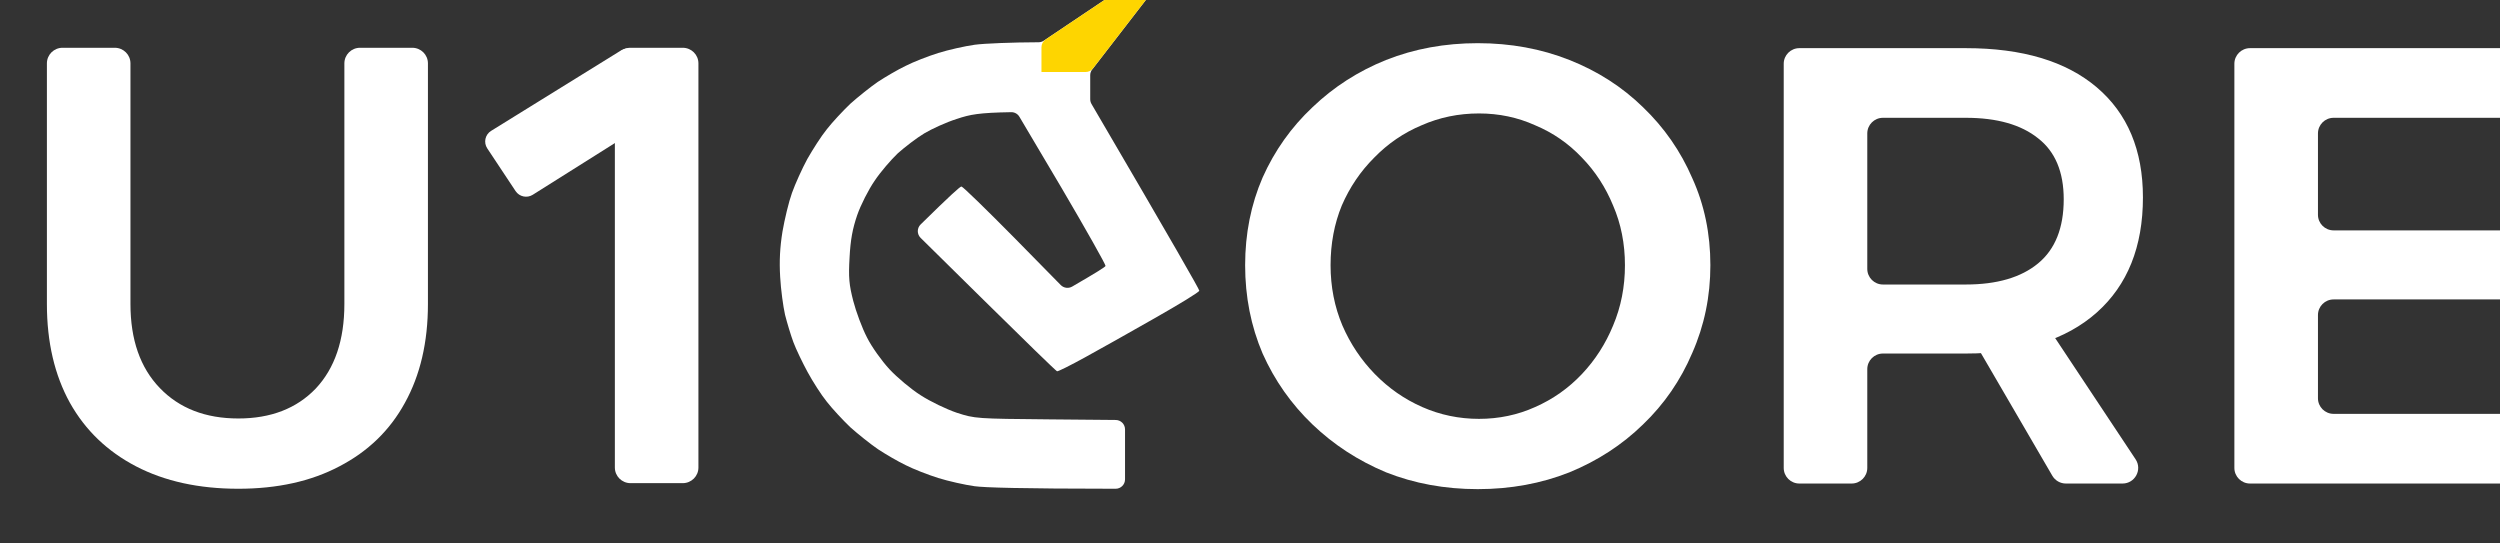
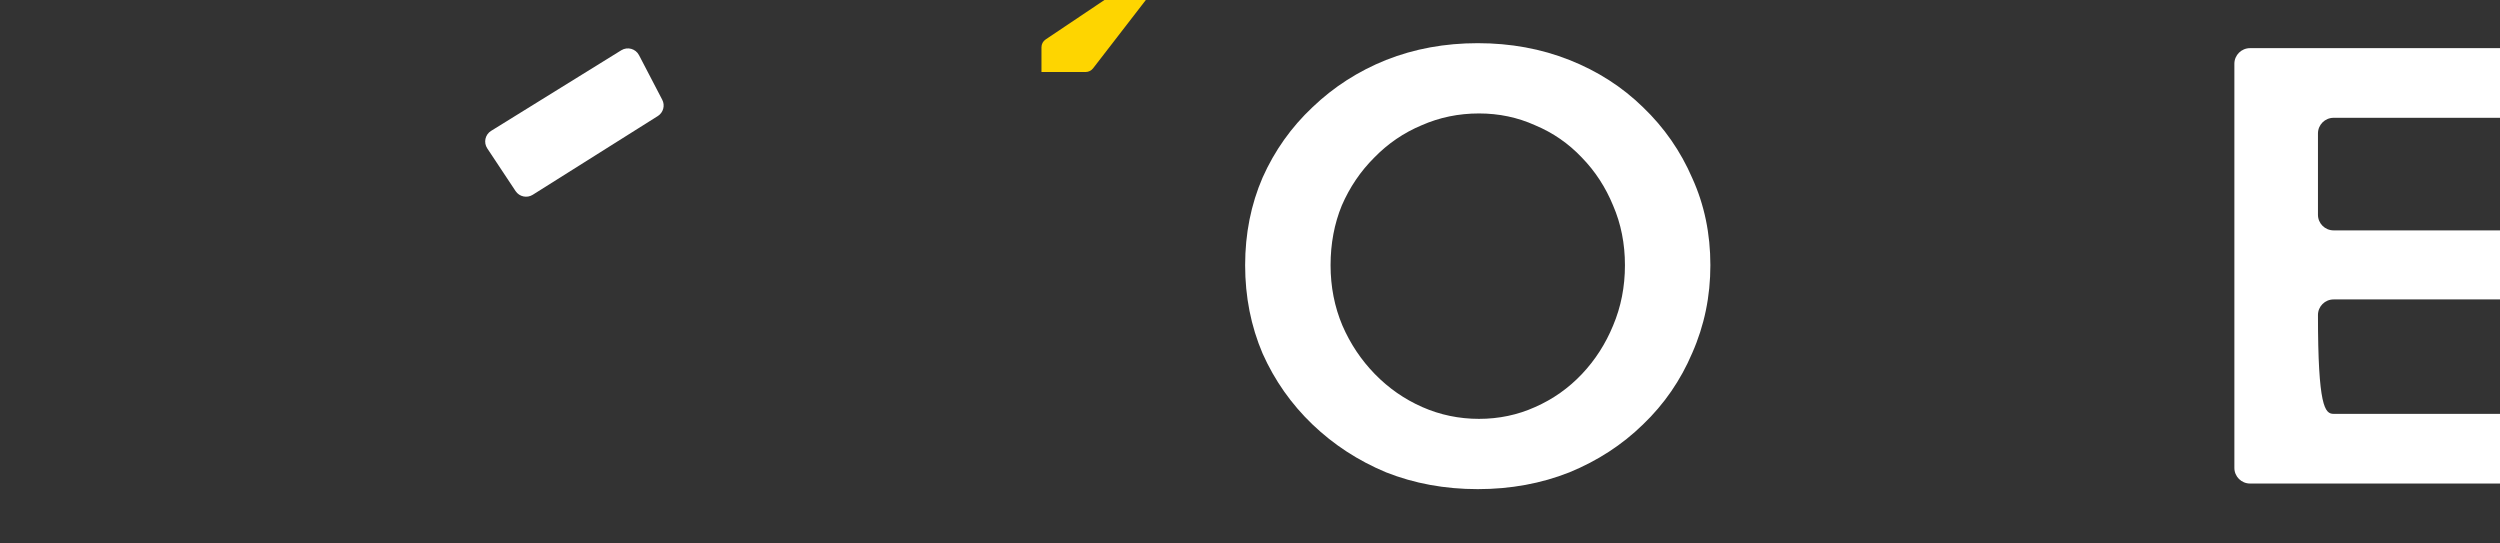
<svg xmlns="http://www.w3.org/2000/svg" fill="none" height="100%" overflow="visible" preserveAspectRatio="none" style="display: block;" viewBox="0 0 92 20" width="100%">
  <rect x="0" y="0" width="92" height="20" fill="#333333" stroke="none" />
  <g clip-path="url(#clip0_0_5572)" id="logo">
    <g id="Vector">
-       <path d="M4.801 11.188C4.801 12.5 5.16 13.53 5.88 14.278C6.599 15.026 7.562 15.4 8.771 15.4C9.965 15.4 10.913 15.033 11.617 14.301C12.321 13.553 12.673 12.516 12.673 11.188V2.332C12.673 2.015 12.931 1.758 13.249 1.758H15.172C15.49 1.758 15.748 2.015 15.748 2.332V11.188C15.748 12.592 15.465 13.805 14.899 14.827C14.348 15.835 13.545 16.613 12.489 17.162C11.449 17.711 10.209 17.986 8.771 17.986C7.318 17.986 6.063 17.711 5.007 17.162C3.952 16.613 3.141 15.835 2.575 14.827C2.009 13.805 1.726 12.592 1.726 11.188V2.332C1.726 2.015 1.983 1.758 2.302 1.758H4.225C4.543 1.758 4.801 2.015 4.801 2.332V11.188Z" fill="white" />
-       <path d="M22.627 2.332C22.627 2.015 22.885 1.758 23.203 1.758H25.126C25.444 1.758 25.702 2.015 25.702 2.332V17.206C25.702 17.523 25.444 17.78 25.126 17.78H23.203C22.885 17.78 22.627 17.523 22.627 17.206V2.332Z" fill="white" />
      <path d="M54.382 1.589C55.59 1.589 56.715 1.795 57.755 2.207C58.795 2.619 59.698 3.199 60.463 3.946C61.243 4.694 61.848 5.564 62.276 6.556C62.72 7.532 62.942 8.6 62.942 9.76C62.942 10.905 62.72 11.98 62.276 12.987C61.848 13.995 61.243 14.872 60.463 15.62C59.698 16.367 58.795 16.955 57.755 17.382C56.715 17.794 55.59 18 54.382 18C53.173 18 52.048 17.794 51.008 17.382C49.983 16.955 49.08 16.367 48.3 15.62C47.52 14.872 46.907 14.002 46.464 13.01C46.035 12.003 45.821 10.92 45.821 9.76C45.821 8.6 46.035 7.525 46.464 6.533C46.907 5.541 47.52 4.679 48.3 3.946C49.08 3.199 49.983 2.619 51.008 2.207C52.048 1.795 53.173 1.589 54.382 1.589ZM54.427 4.175C53.678 4.175 52.974 4.32 52.316 4.61C51.658 4.885 51.077 5.282 50.572 5.8C50.067 6.304 49.669 6.891 49.378 7.563C49.103 8.234 48.965 8.967 48.965 9.76C48.965 10.553 49.111 11.294 49.401 11.98C49.692 12.652 50.09 13.247 50.595 13.766C51.1 14.284 51.681 14.689 52.339 14.979C52.997 15.269 53.693 15.414 54.427 15.414C55.162 15.414 55.85 15.269 56.493 14.979C57.151 14.689 57.724 14.284 58.214 13.766C58.704 13.247 59.086 12.652 59.362 11.98C59.652 11.294 59.798 10.553 59.798 9.76C59.798 8.967 59.652 8.234 59.362 7.563C59.086 6.891 58.704 6.304 58.214 5.8C57.724 5.282 57.151 4.885 56.493 4.61C55.85 4.32 55.162 4.175 54.427 4.175Z" fill="white" />
-       <path d="M72.342 1.772C74.423 1.772 76.029 2.253 77.161 3.214C78.293 4.175 78.86 5.526 78.86 7.265C78.86 9.081 78.293 10.492 77.161 11.5C76.029 12.507 74.423 13.01 72.342 13.01H69.292C68.974 13.01 68.716 13.268 68.716 13.585V17.22C68.716 17.537 68.458 17.794 68.14 17.794H66.217C65.898 17.794 65.641 17.537 65.641 17.22V2.346C65.641 2.029 65.898 1.772 66.217 1.772H72.342ZM72.342 10.47C73.489 10.47 74.377 10.21 75.004 9.691C75.631 9.173 75.945 8.387 75.945 7.334C75.945 6.327 75.631 5.579 75.004 5.091C74.377 4.587 73.489 4.335 72.342 4.335H69.292C68.974 4.335 68.716 4.593 68.716 4.91V9.895C68.716 10.212 68.974 10.47 69.292 10.47H72.342ZM72.73 12.706C72.507 12.323 72.784 11.843 73.228 11.843H74.924C75.117 11.843 75.298 11.94 75.404 12.101L78.59 16.902C78.843 17.284 78.568 17.794 78.109 17.794H76.024C75.819 17.794 75.629 17.685 75.526 17.508L72.73 12.706Z" fill="white" />
-       <path d="M82.225 2.346C82.225 2.029 82.483 1.772 82.801 1.772H93.422C93.741 1.772 93.999 2.029 93.999 2.346V3.761C93.999 4.078 93.741 4.335 93.422 4.335H85.877C85.558 4.335 85.301 4.593 85.301 4.91V7.904C85.301 8.221 85.558 8.478 85.877 8.478H92.528C92.846 8.478 93.103 8.736 93.103 9.053V10.444C93.103 10.762 92.846 11.019 92.528 11.019H85.877C85.558 11.019 85.301 11.276 85.301 11.594V14.656C85.301 14.973 85.558 15.23 85.877 15.23H93.698C94.016 15.23 94.274 15.488 94.274 15.805V17.22C94.274 17.537 94.016 17.794 93.698 17.794H82.801C82.483 17.794 82.225 17.537 82.225 17.22V2.346Z" fill="white" />
+       <path d="M82.225 2.346C82.225 2.029 82.483 1.772 82.801 1.772H93.422C93.741 1.772 93.999 2.029 93.999 2.346V3.761C93.999 4.078 93.741 4.335 93.422 4.335H85.877C85.558 4.335 85.301 4.593 85.301 4.91V7.904C85.301 8.221 85.558 8.478 85.877 8.478H92.528C92.846 8.478 93.103 8.736 93.103 9.053V10.444C93.103 10.762 92.846 11.019 92.528 11.019H85.877C85.558 11.019 85.301 11.276 85.301 11.594C85.301 14.973 85.558 15.23 85.877 15.23H93.698C94.016 15.23 94.274 15.488 94.274 15.805V17.22C94.274 17.537 94.016 17.794 93.698 17.794H82.801C82.483 17.794 82.225 17.537 82.225 17.22V2.346Z" fill="white" />
      <path d="M18.073 4.816L22.863 1.85C23.091 1.709 23.391 1.791 23.515 2.029L24.37 3.67C24.481 3.882 24.41 4.143 24.207 4.271L19.605 7.168C19.393 7.301 19.113 7.241 18.974 7.033L17.931 5.46C17.788 5.244 17.852 4.952 18.073 4.816Z" fill="white" />
-       <path d="M40.12 3.652V2.767C40.12 2.691 40.145 2.617 40.192 2.557L42.508 -0.442C42.748 -0.751 42.367 -1.156 42.042 -0.938L38.414 1.496C38.357 1.534 38.29 1.555 38.221 1.555C37.259 1.558 36.221 1.599 35.867 1.647C35.508 1.698 34.902 1.833 34.526 1.951C34.15 2.069 33.612 2.279 33.33 2.423C33.048 2.557 32.587 2.827 32.305 3.012C32.024 3.206 31.571 3.569 31.289 3.821C31.016 4.083 30.623 4.504 30.427 4.757C30.221 5.009 29.905 5.507 29.709 5.852C29.521 6.198 29.265 6.762 29.145 7.099C29.026 7.428 28.872 8.077 28.795 8.523C28.701 9.105 28.676 9.602 28.71 10.192C28.735 10.655 28.821 11.279 28.889 11.582C28.966 11.885 29.103 12.341 29.197 12.593C29.291 12.846 29.53 13.343 29.718 13.689C29.905 14.034 30.221 14.531 30.427 14.784C30.623 15.037 31.016 15.458 31.289 15.72C31.571 15.972 32.024 16.335 32.305 16.528C32.587 16.714 33.048 16.983 33.33 17.118C33.612 17.262 34.15 17.472 34.526 17.59C34.902 17.708 35.508 17.843 35.867 17.893C36.223 17.942 37.54 17.984 41.055 17.986C41.246 17.986 41.401 17.832 41.401 17.642V15.8C41.401 15.611 41.248 15.457 41.059 15.455L38.627 15.433C35.926 15.408 35.883 15.407 35.209 15.189C34.833 15.062 34.236 14.776 33.885 14.548C33.535 14.329 33.014 13.891 32.732 13.588C32.451 13.284 32.075 12.762 31.904 12.416C31.725 12.071 31.503 11.473 31.4 11.076C31.246 10.478 31.221 10.209 31.264 9.475C31.298 8.818 31.375 8.414 31.545 7.917C31.673 7.546 31.964 6.973 32.186 6.653C32.399 6.332 32.792 5.877 33.04 5.641C33.296 5.414 33.732 5.077 34.014 4.908C34.295 4.74 34.833 4.495 35.209 4.377C35.703 4.21 36.036 4.148 37.212 4.128C37.336 4.126 37.451 4.19 37.514 4.297L39.069 6.922C39.975 8.464 40.701 9.754 40.684 9.787C40.668 9.826 40.381 10.01 39.456 10.546C39.319 10.625 39.146 10.602 39.035 10.489L37.344 8.768C36.311 7.723 35.431 6.863 35.38 6.863C35.332 6.863 34.972 7.186 33.878 8.261C33.741 8.396 33.741 8.617 33.877 8.752L36.234 11.076C37.669 12.492 38.864 13.655 38.899 13.663C38.941 13.672 39.394 13.444 39.915 13.158C40.436 12.871 41.597 12.223 42.494 11.709C43.399 11.194 44.134 10.748 44.134 10.697C44.134 10.647 43.246 9.087 40.168 3.828C40.137 3.775 40.12 3.713 40.12 3.652Z" fill="white" />
      <path d="M42.042 -0.938L38.479 1.452C38.384 1.516 38.326 1.623 38.326 1.738V2.65H39.95C40.057 2.65 40.158 2.6 40.224 2.516L42.508 -0.442C42.748 -0.751 42.367 -1.156 42.042 -0.938Z" fill="#FED500" />
    </g>
  </g>
  <defs>
    <clipPath id="clip0_0_5572">
      <rect fill="white" height="20" width="92" />
    </clipPath>
  </defs>
</svg>